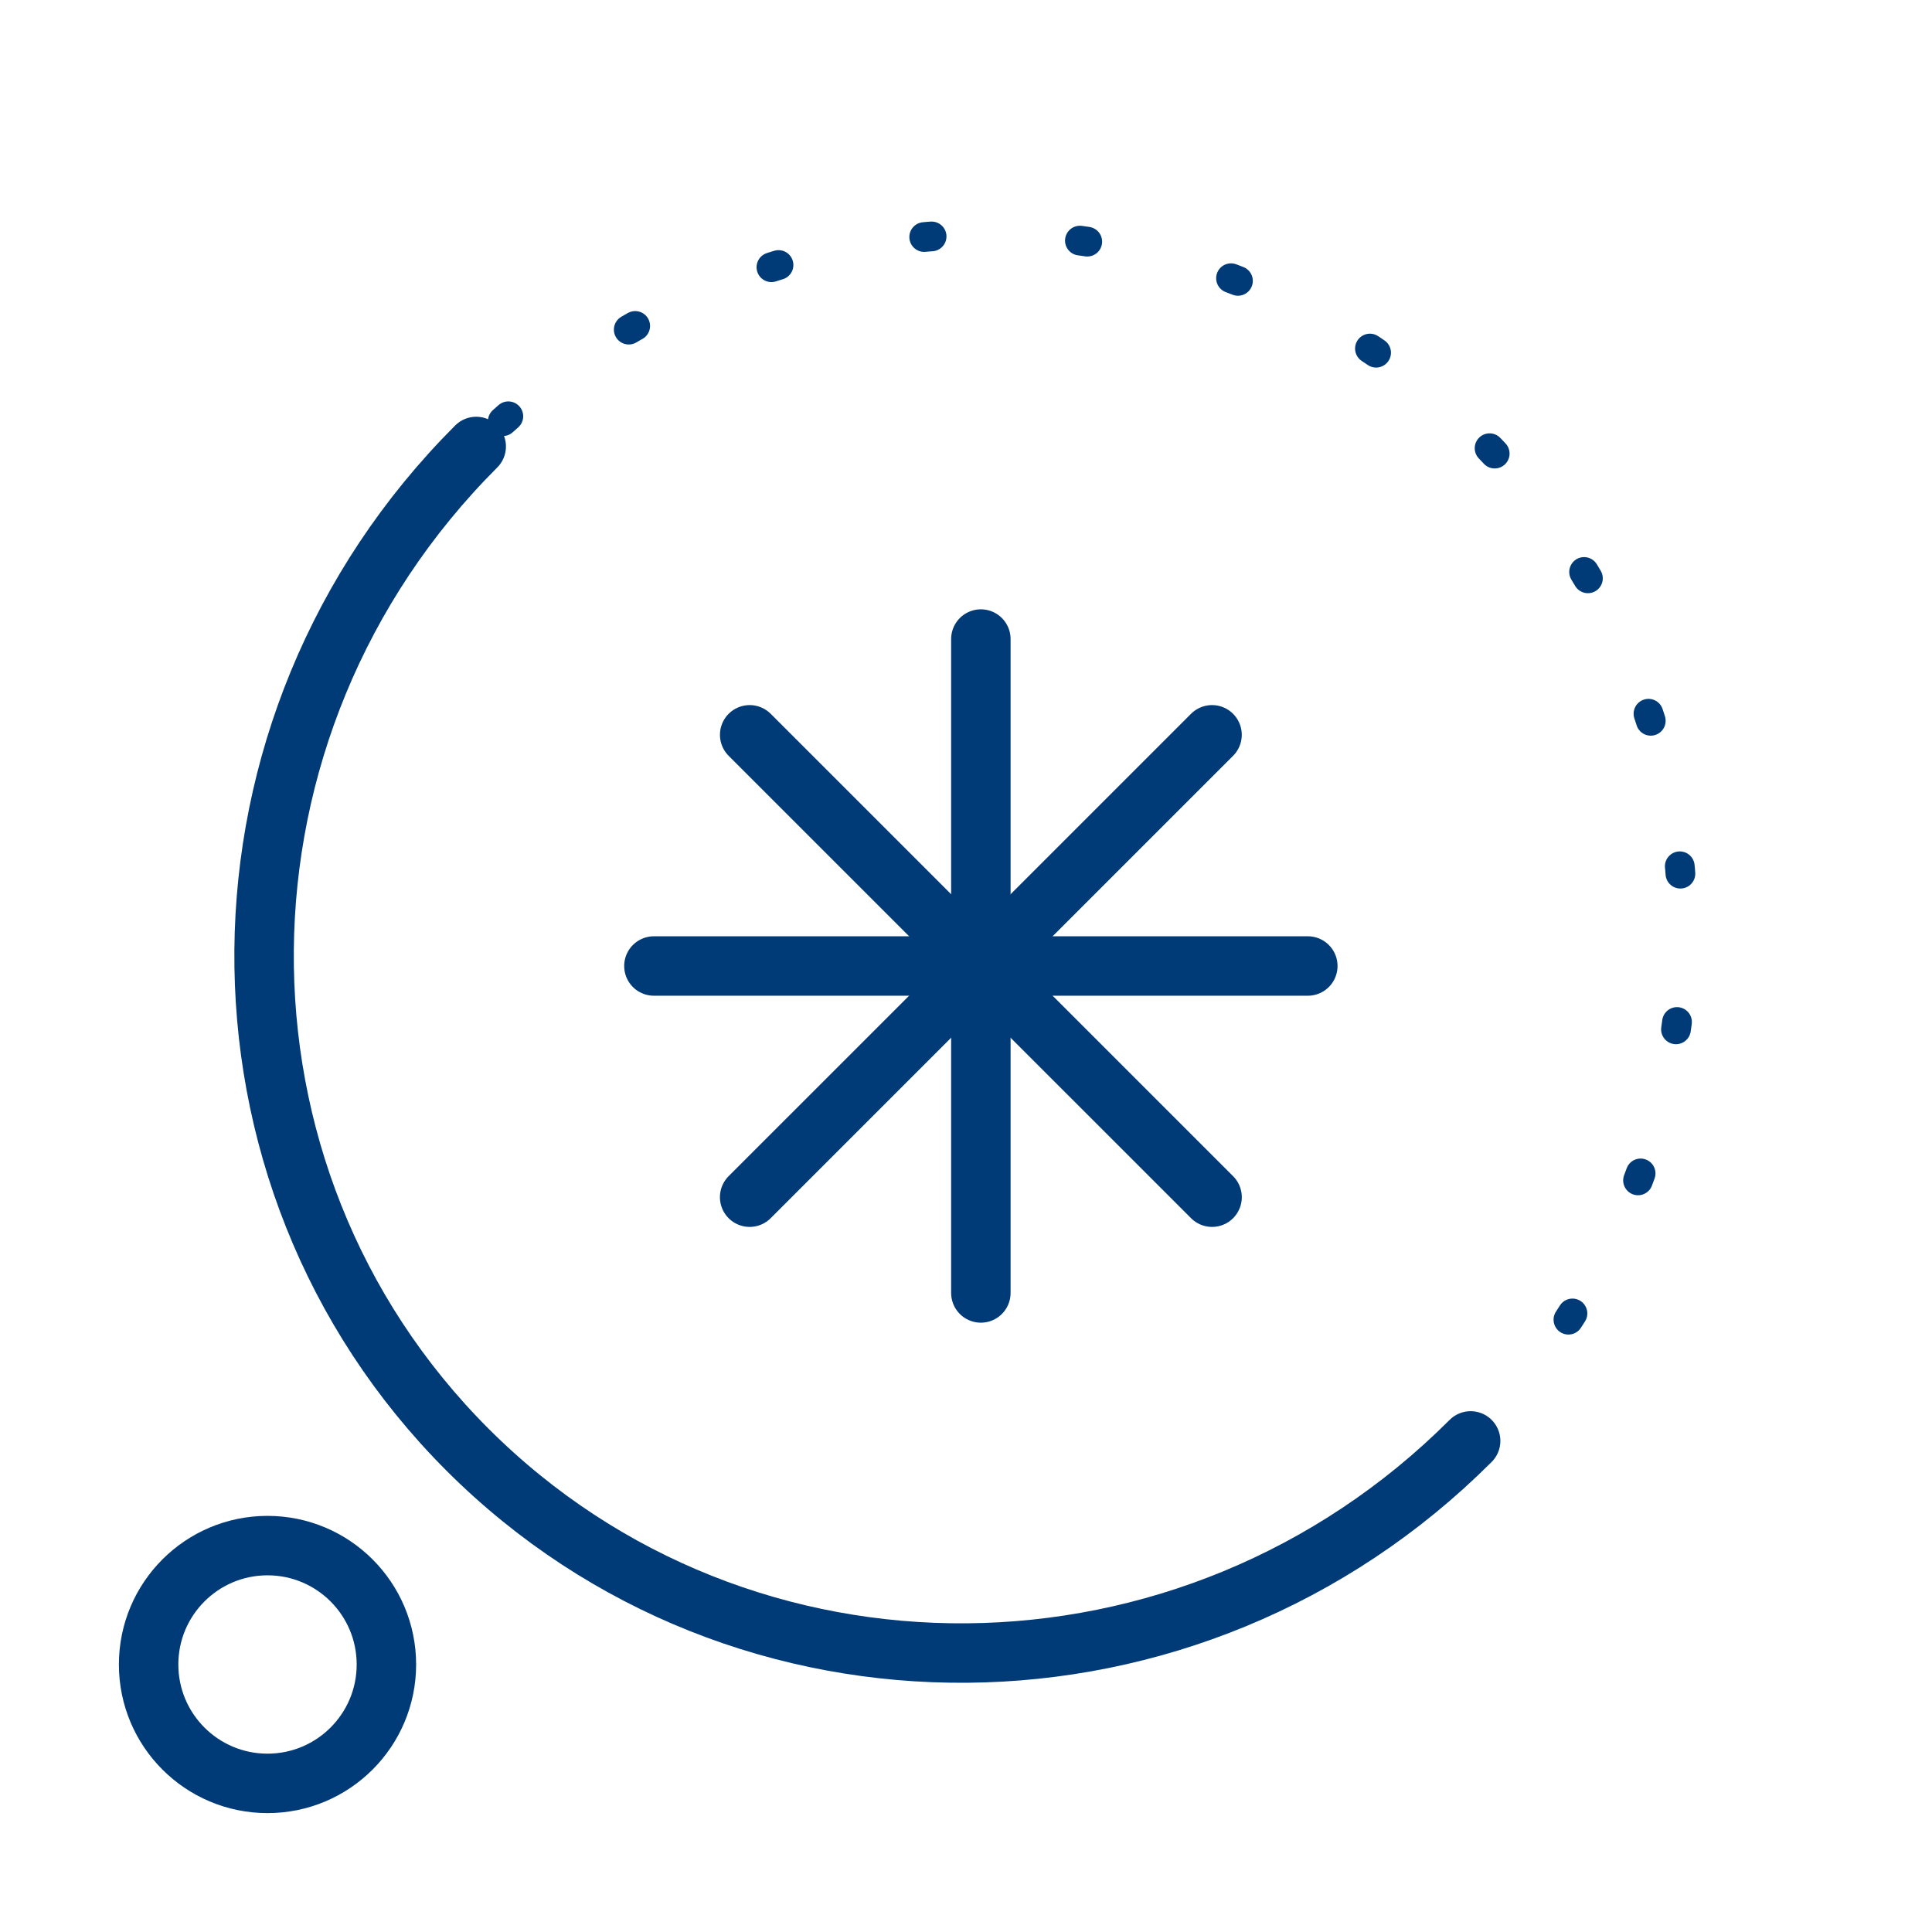
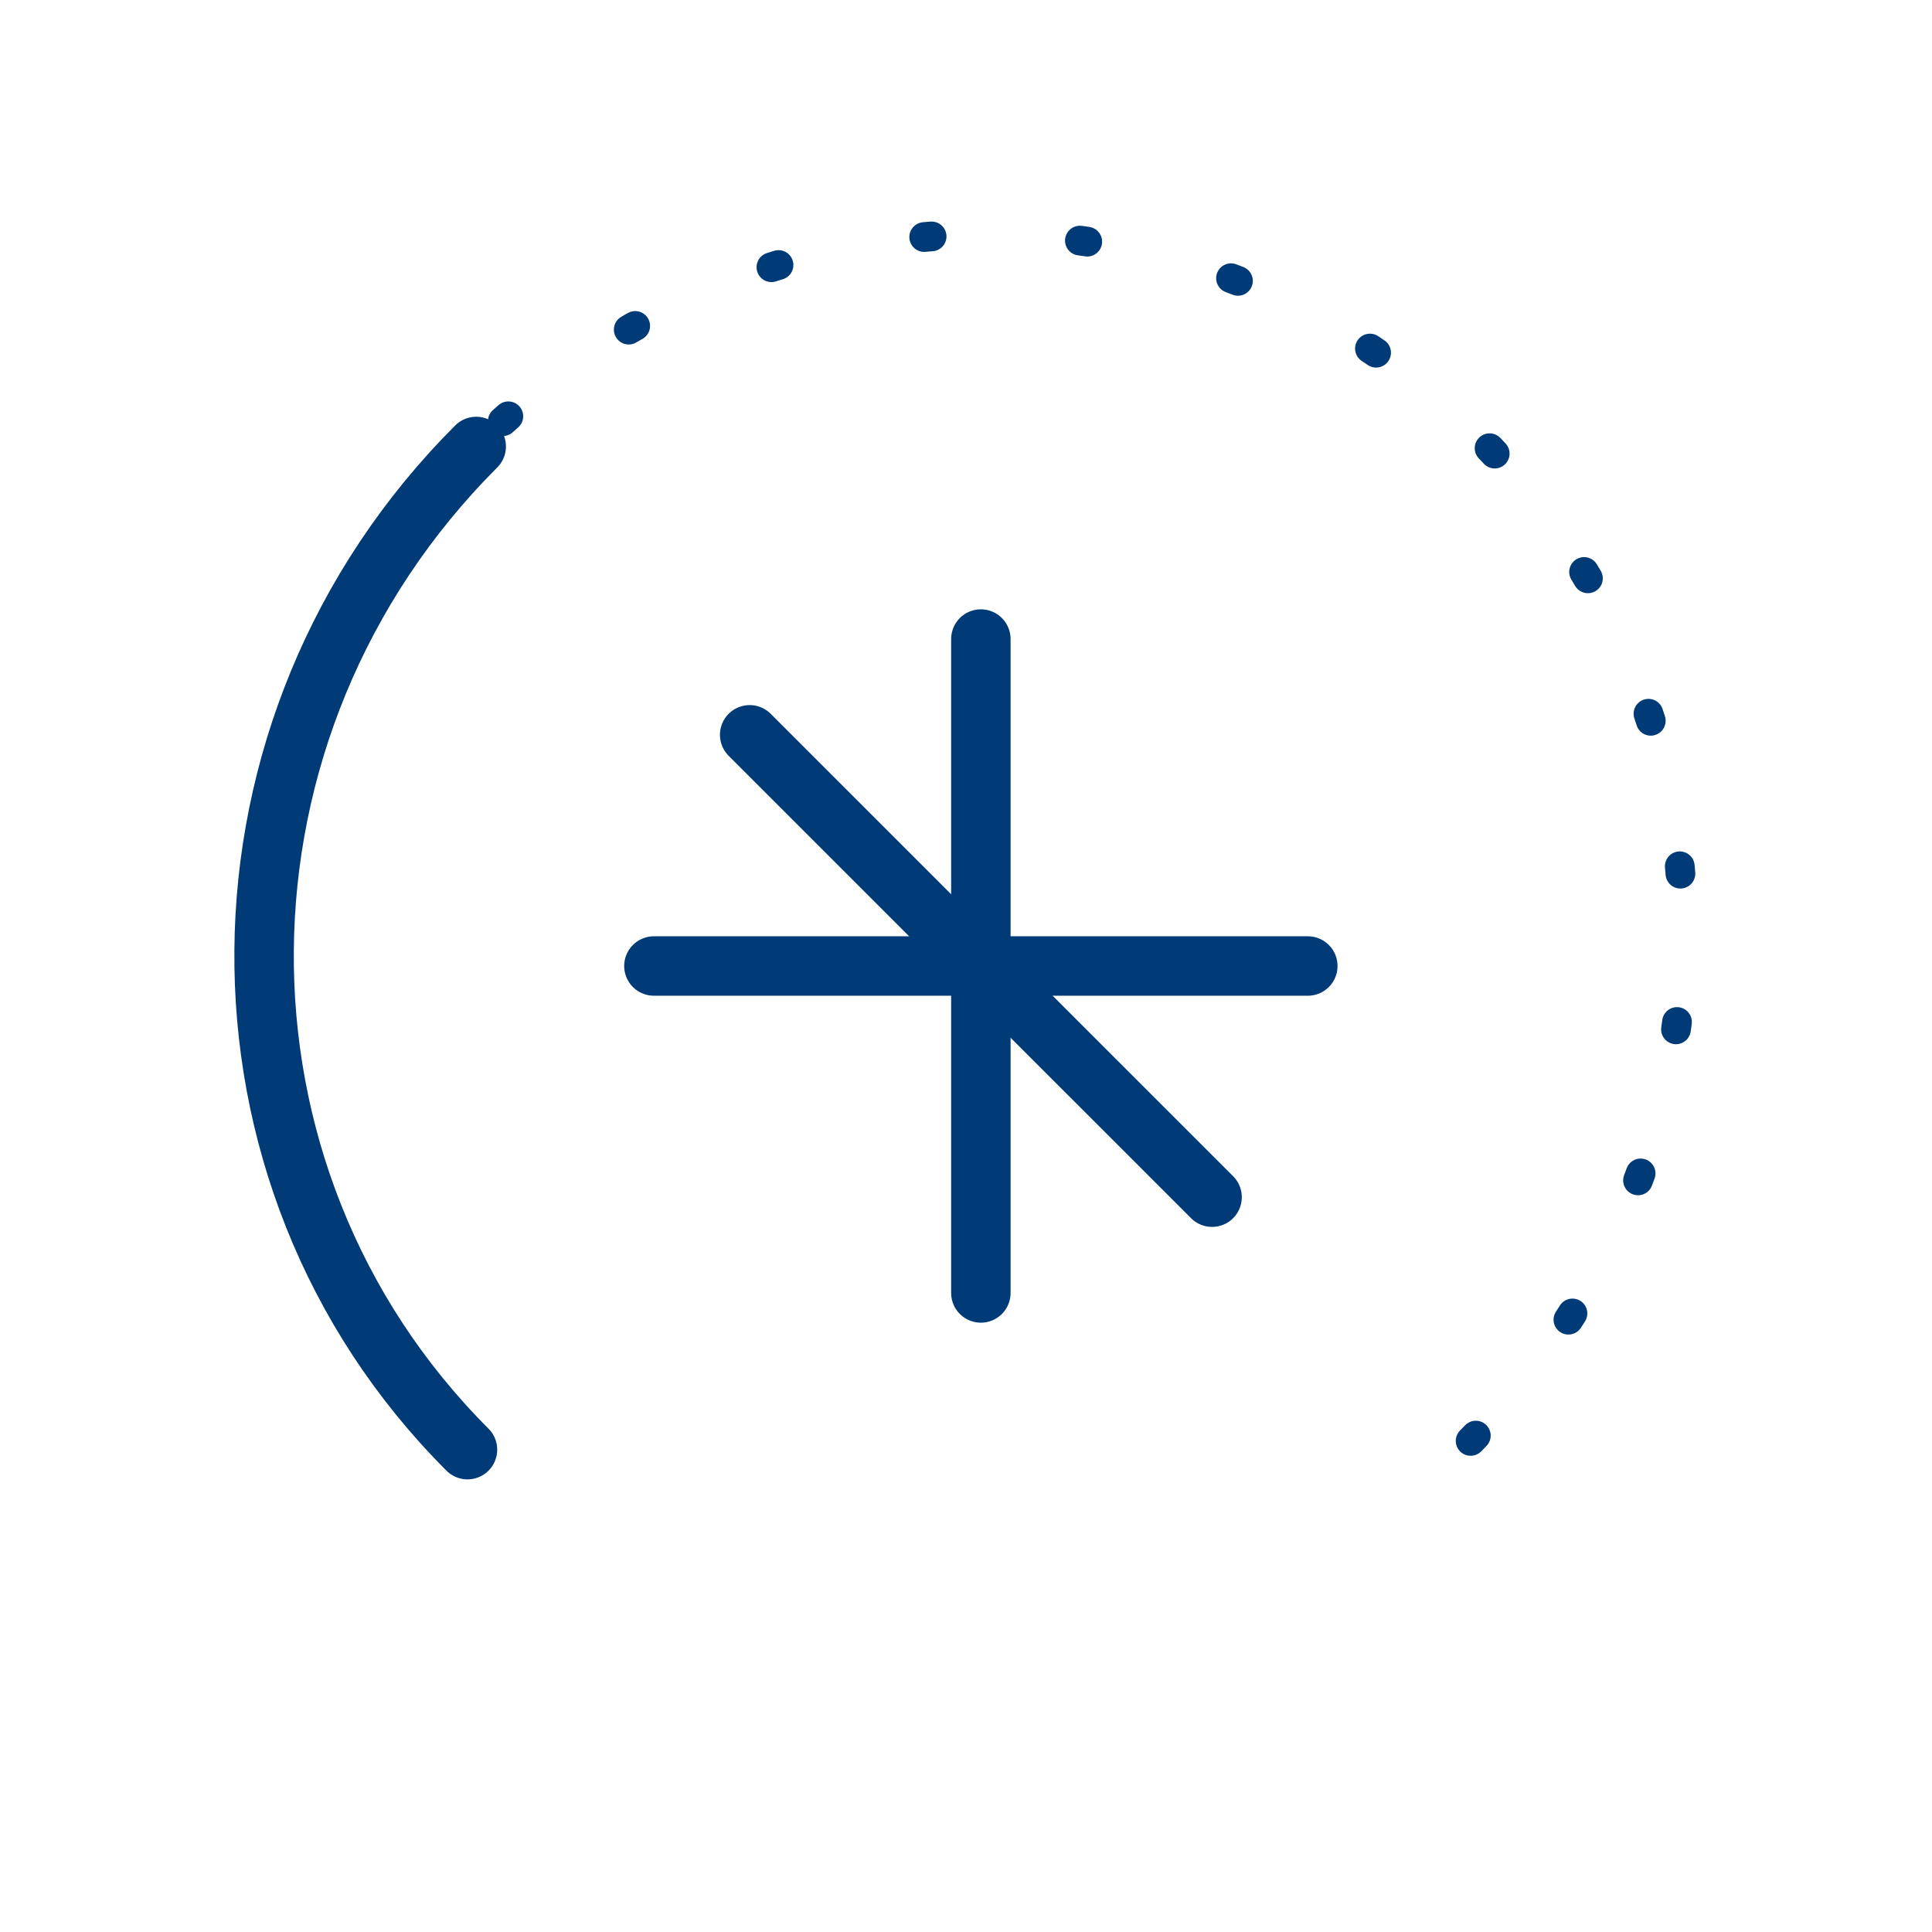
<svg xmlns="http://www.w3.org/2000/svg" width="65" height="65" viewBox="0 0 65 65" fill="none">
  <g clip-path="url(#clip0_447_17)">
    <mask id="mask0_447_17" style="mask-type:luminance" maskUnits="userSpaceOnUse" x="0" y="0" width="65" height="65">
      <path d="M65 0H0V65H65V0Z" fill="white" />
    </mask>
    <g mask="url(#mask0_447_17)">
-       <path d="M9 60C11.209 60 13 58.209 13 56C13 53.791 11.209 52 9 52C6.791 52 5 53.791 5 56C5 58.209 6.791 60 9 60Z" stroke="#003B77" stroke-width="2" />
      <path d="M49.478 48.478C58.879 39.078 59.01 23.967 49.772 14.728C40.533 5.49 25.422 5.621 16.021 15.022" stroke="#003B77" stroke-linecap="round" stroke-dasharray="0.25 5" />
-       <path d="M16.022 15.021C6.621 24.422 6.49 39.533 15.728 48.772C24.967 58.01 40.078 57.879 49.478 48.478" stroke="#003B77" stroke-width="2" stroke-linecap="round" />
+       <path d="M16.022 15.021C6.621 24.422 6.49 39.533 15.728 48.772" stroke="#003B77" stroke-width="2" stroke-linecap="round" />
      <path d="M33 21.5V43.5" stroke="#003B77" stroke-width="2" stroke-linecap="round" stroke-linejoin="round" />
      <path d="M22 32.5H44" stroke="#003B77" stroke-width="2" stroke-linecap="round" stroke-linejoin="round" />
-       <path d="M40.778 24.722L25.221 40.278" stroke="#003B77" stroke-width="2" stroke-linecap="round" stroke-linejoin="round" />
      <path d="M25.222 24.722L40.779 40.278" stroke="#003B77" stroke-width="2" stroke-linecap="round" stroke-linejoin="round" />
    </g>
  </g>
  <defs>
    <clipPath id="clip0_447_17">
      <rect width="65" height="65" fill="white" />
    </clipPath>
  </defs>
</svg>